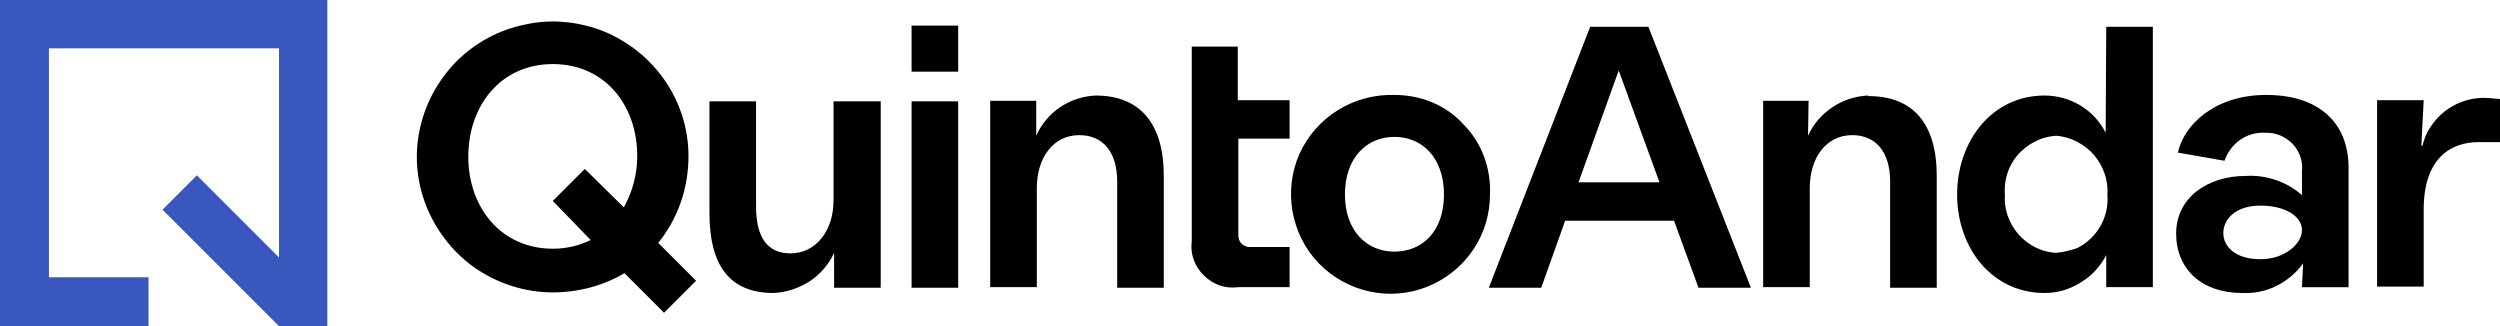
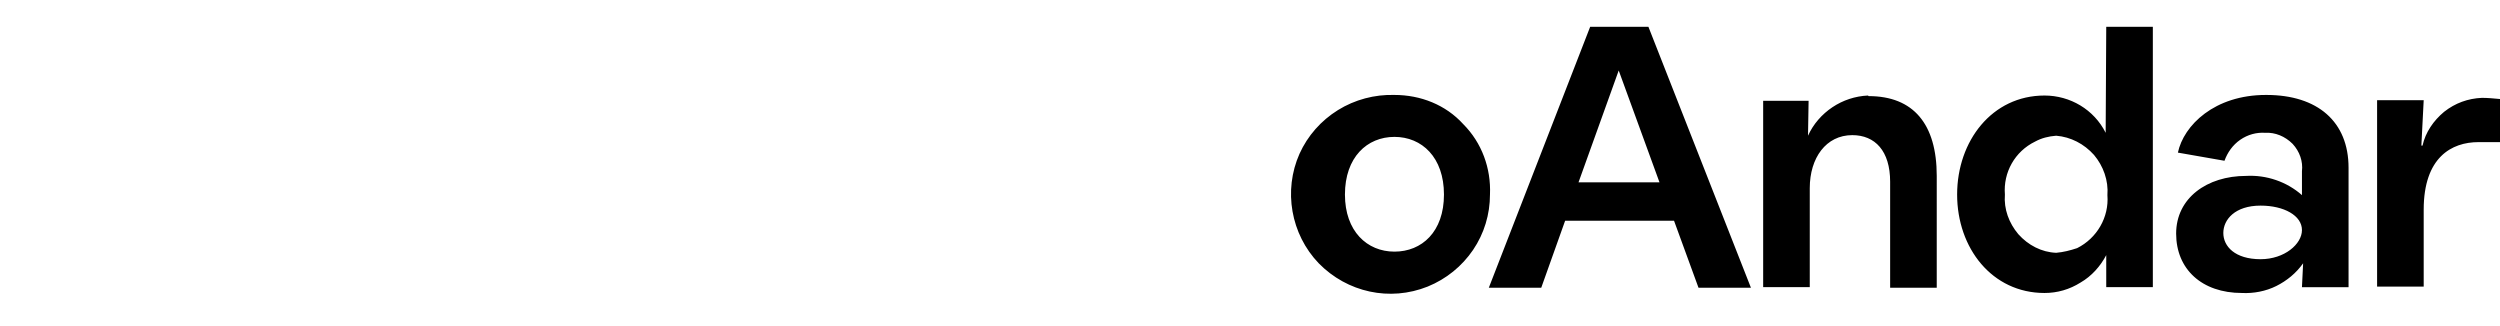
<svg xmlns="http://www.w3.org/2000/svg" version="1.1" id="Layer_1" x="0px" y="0px" viewBox="0 0 429.2 56" style="enable-background:new 0 0 429.2 56;" xml:space="preserve">
  <style type="text/css">
  .st0{fill-rule:evenodd;clip-rule:evenodd;fill:#3957BD;}
 </style>
  <g>
-     <path class="st0" d="M0,56V0h56.2v56h-8.3v0l0,0l-20-20l5.9-5.9l14.1,14.1V8.3H8.4v39.3h17.1V56C25.5,56,0,56,0,56z">
-   </path>
-     <path d="M118.2,26.8c0-4.6-1.4-9.1-4-12.9c-2.6-3.8-6.2-6.7-10.5-8.5c-4.3-1.7-9-2.2-13.5-1.2c-4.5,0.9-8.6,3.1-11.9,6.4   c-3.2,3.3-5.4,7.4-6.3,11.9c-0.9,4.5-0.4,9.2,1.4,13.4c1.8,4.2,4.8,7.9,8.6,10.4c3.8,2.5,8.3,3.9,12.9,3.9c4.3,0,8.6-1.1,12.3-3.3   l6.8,6.8l5.5-5.5l-6.5-6.5C116.4,37.5,118.2,32.3,118.2,26.8z M101.4,41.2c-2,1-4.2,1.5-6.5,1.5c-8.8,0-14.5-7-14.5-15.8   S86,11,94.9,11s14.5,7,14.5,15.8c0,3.1-0.8,6.1-2.3,8.8l-6.7-6.6l-5.5,5.5l0.3,0.3L101.4,41.2L101.4,41.2z M143.1,34.4   c0,5.2-3,9.1-7.4,9.1c-3.9,0-5.9-2.7-5.9-8V17.4h-8v19.2c0,8.9,3.4,13.7,11,13.7c2.2-0.1,4.3-0.8,6.2-2c1.8-1.2,3.3-2.9,4.2-4.9v6   h8v-32h-8.1C143.1,17.4,143.1,34.4,143.1,34.4z M164.5,17.4h-8v32h8V17.4z M164.5,4.4h-8v7.9h8C164.5,12.4,164.5,4.4,164.5,4.4z    M188.1,16.4c-2.2,0.1-4.3,0.8-6.1,2c-1.8,1.2-3.2,2.9-4.1,4.9v-6H170v32h8V32.3c0-5.2,2.8-9.1,7.3-9.1c3.9,0,6.5,2.7,6.5,8v18.2h8   V30.2C199.8,21.3,195.8,16.4,188.1,16.4 M212.5,8h-7.9v33.4c-0.3,2.2,0.5,4.4,2.1,5.9c1.6,1.6,3.7,2.3,5.9,2h8.8v-6.9h-6.6   c-0.9,0.1-1.8-0.4-2.1-1.3c-0.1-0.3-0.1-0.6-0.1-0.9V23.8h8.8v-6.6h-8.9L212.5,8L212.5,8z">
-   </path>
    <path d="M239.4,16.3c-3.4-0.1-6.8,0.8-9.7,2.6c-2.9,1.8-5.2,4.4-6.6,7.5c-2.8,6.3-1.5,13.8,3.3,18.8c4.9,5,12.2,6.6,18.7,4   c3.2-1.3,5.9-3.5,7.8-6.3c1.9-2.8,2.9-6.1,2.9-9.5c0.2-4.5-1.4-8.9-4.6-12.1C248.2,18,243.9,16.3,239.4,16.3L239.4,16.3z    M239.4,43.2c-4.7,0-8.5-3.5-8.5-9.8c0-6.4,3.8-9.9,8.5-9.9c4.7,0,8.5,3.5,8.5,9.9S244.1,43.2,239.4,43.2z M273,4.6l-17.4,44.8h9   l4.1-11.5h18.7l4.2,11.5h9L283,4.6C283,4.6,273,4.6,273,4.6z M271,31.3l6.9-19.2l7,19.2H271z M320.7,16.4c-2.2,0.1-4.3,0.8-6.1,2   c-1.8,1.2-3.3,2.9-4.2,4.9l0.1-6h-7.8v32h8V32.3c0-5.2,2.8-9.1,7.3-9.1c3.9,0,6.5,2.7,6.5,8v18.2h8V30.2c0-8.9-4-13.7-11.7-13.7    M361.5,22.8c-2-4-6.1-6.4-10.5-6.4c-9,0-15,7.8-15,17c0,9.2,6,16.9,15,16.9c2.2,0,4.3-0.6,6.2-1.8c1.9-1.1,3.4-2.8,4.4-4.7v5.5h8   V4.6h-8L361.5,22.8z M353,43.4c-2.5-0.1-4.8-1.3-6.5-3.2c-1.6-1.9-2.5-4.3-2.3-6.8c-0.3-3.8,1.7-7.4,5.2-9.1c1.1-0.6,2.3-0.9,3.6-1   c2.5,0.2,4.8,1.4,6.5,3.3c1.6,1.9,2.5,4.4,2.3,6.9c0.3,3.8-1.8,7.4-5.2,9.1C355.4,43,354.2,43.3,353,43.4L353,43.4z M389,16.3   c-8.8,0-14.1,5.2-15.1,9.9l8,1.4c0.5-1.4,1.4-2.7,2.7-3.6c1.3-0.9,2.8-1.3,4.3-1.2c1.7-0.1,3.4,0.6,4.7,1.9c1.2,1.3,1.8,3,1.6,4.7   v4.1c-2.6-2.3-6.1-3.5-9.6-3.3c-6.7,0-12,3.8-12,9.9c0,6.1,4.4,10.2,11.3,10.2c2,0.1,4.1-0.3,5.9-1.2c1.8-0.9,3.4-2.2,4.6-3.9   l-0.2,4.1h8V28.8c0-7.9-5.3-12.5-14.1-12.5V16.3z M388.1,44.5c-4.4,0-6.4-2.2-6.4-4.5c0-2.3,2-4.7,6.4-4.7c4,0,7.1,1.7,7.1,4.2   C395.2,41.9,392.2,44.5,388.1,44.5z M426.1,16.8c-2.4,0.1-4.6,0.9-6.5,2.4c-1.8,1.5-3.2,3.5-3.7,5.8h-0.2l0.4-7.8h-8v32h8V36   c0-9,4.8-11.6,9.4-11.6h3.7V17C428.1,16.9,427.1,16.8,426.1,16.8">
  </path>
  </g>
</svg>